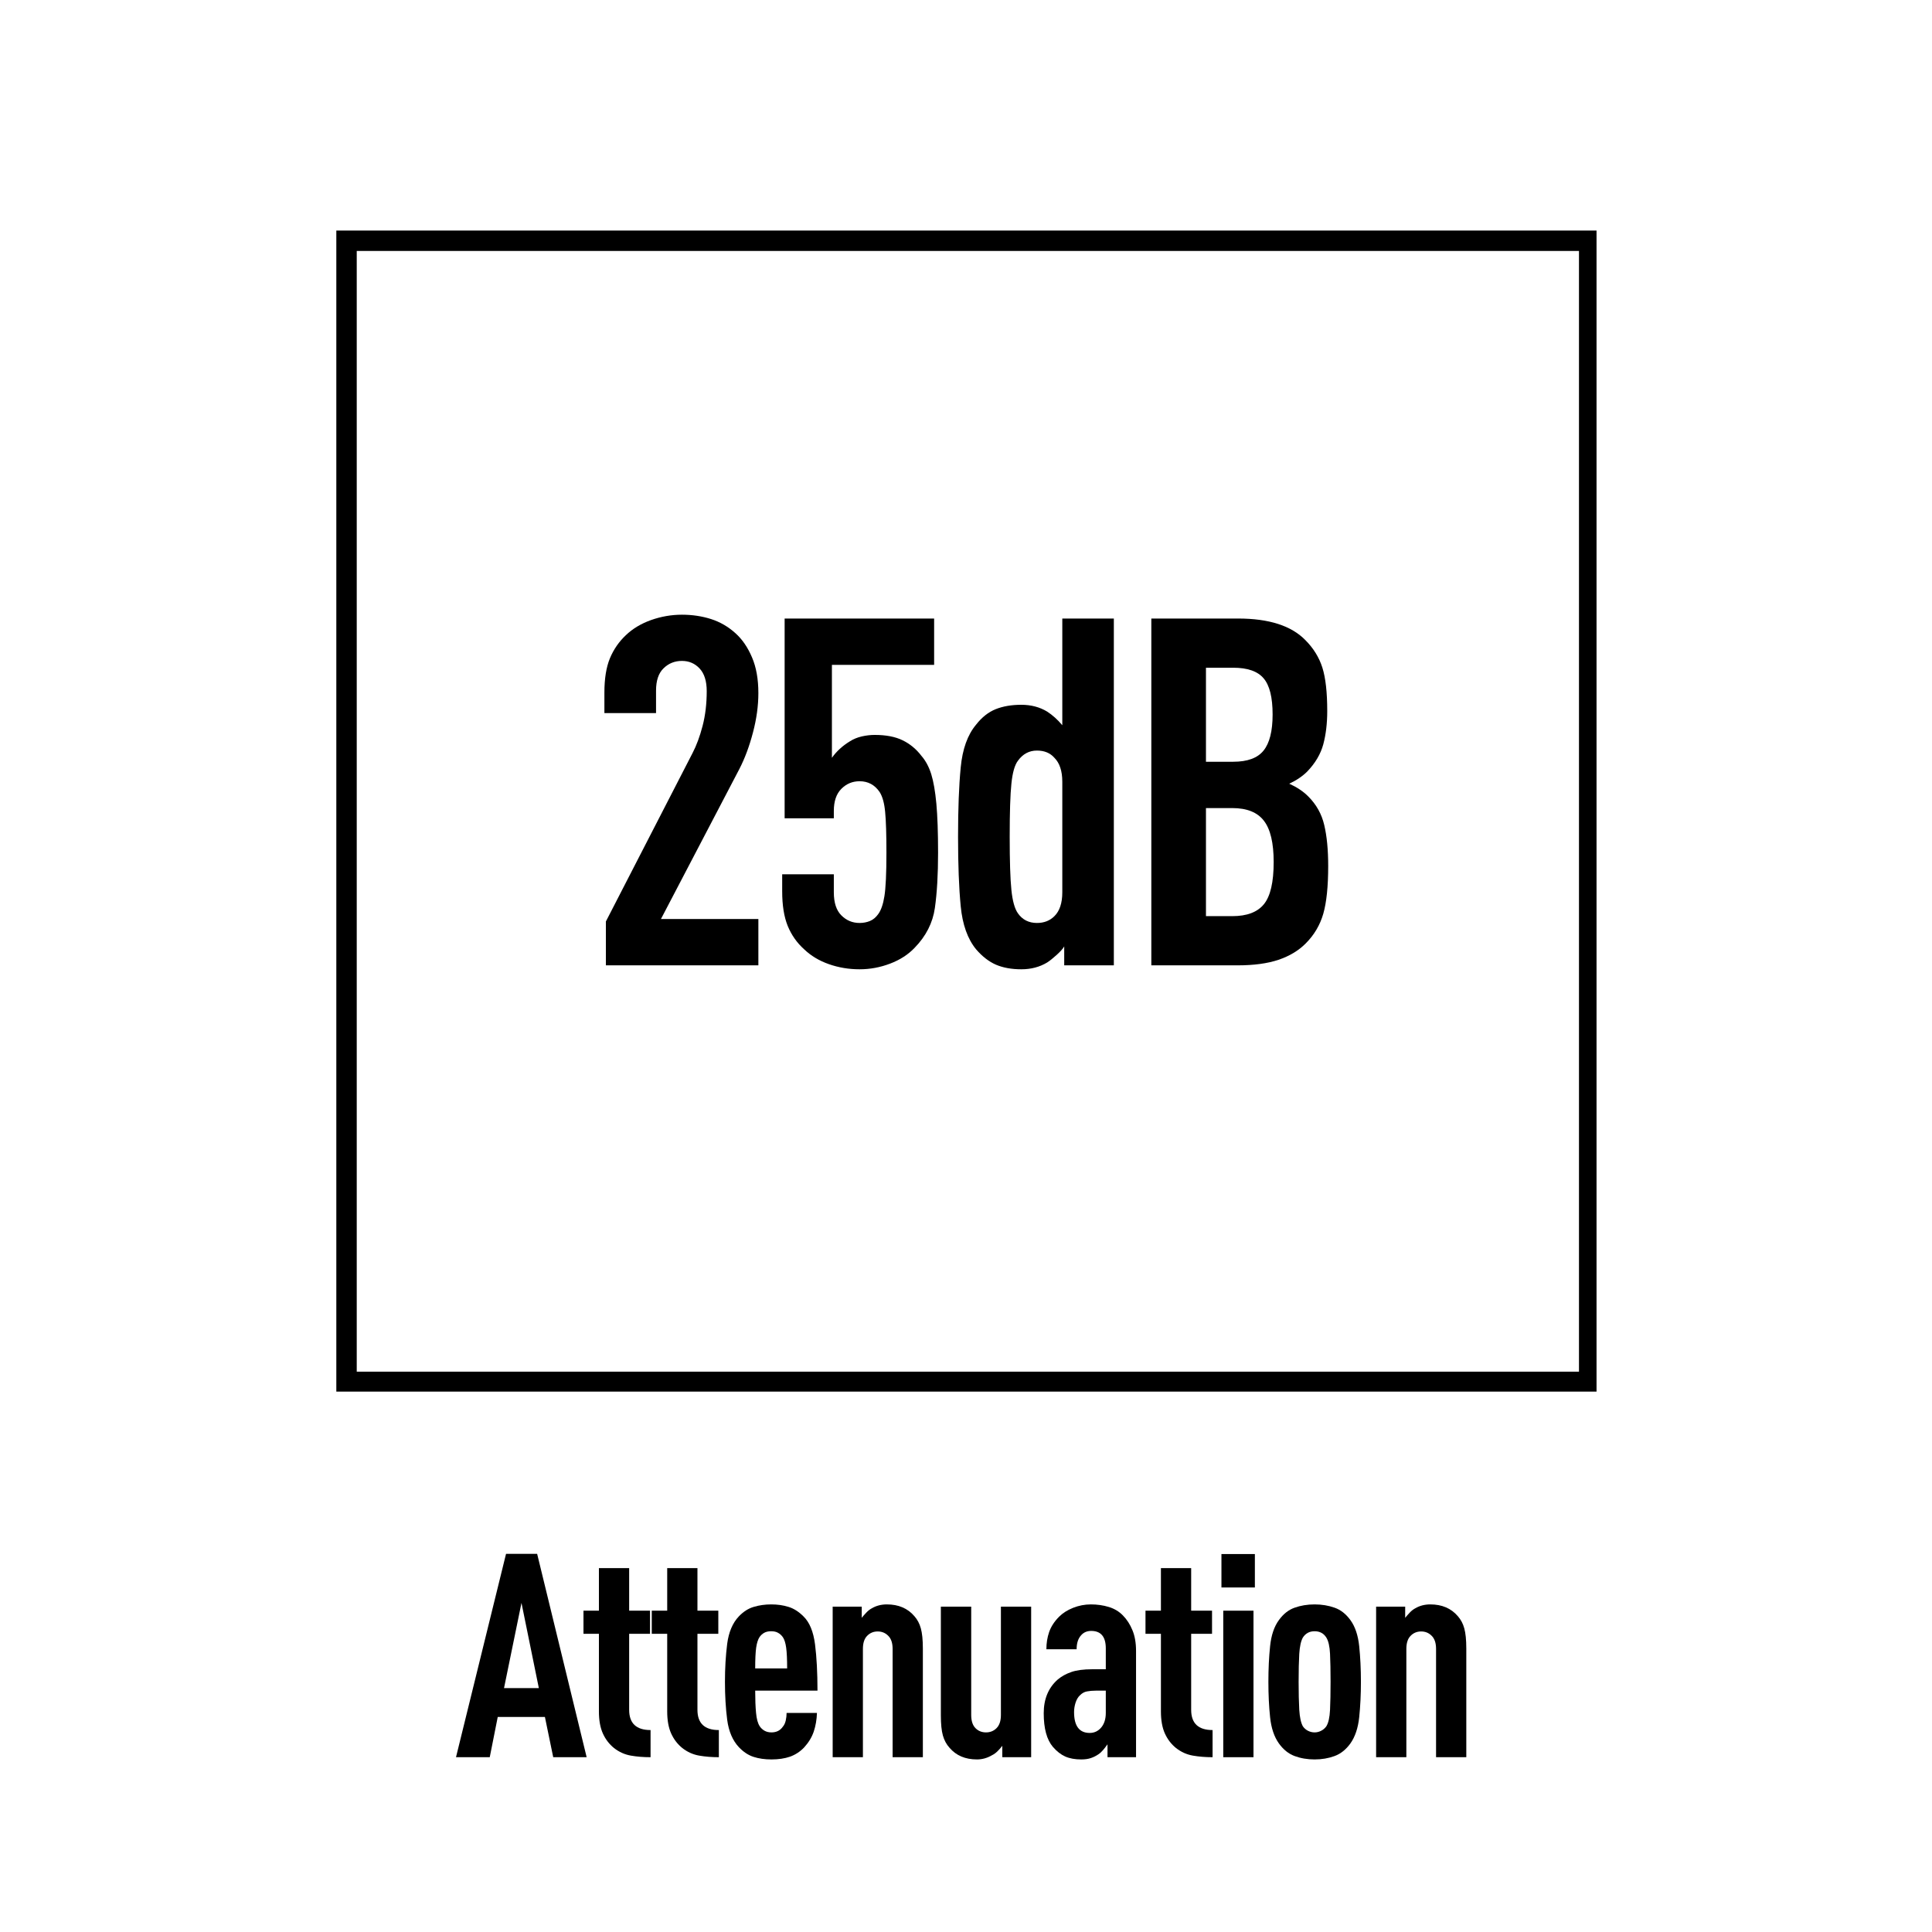
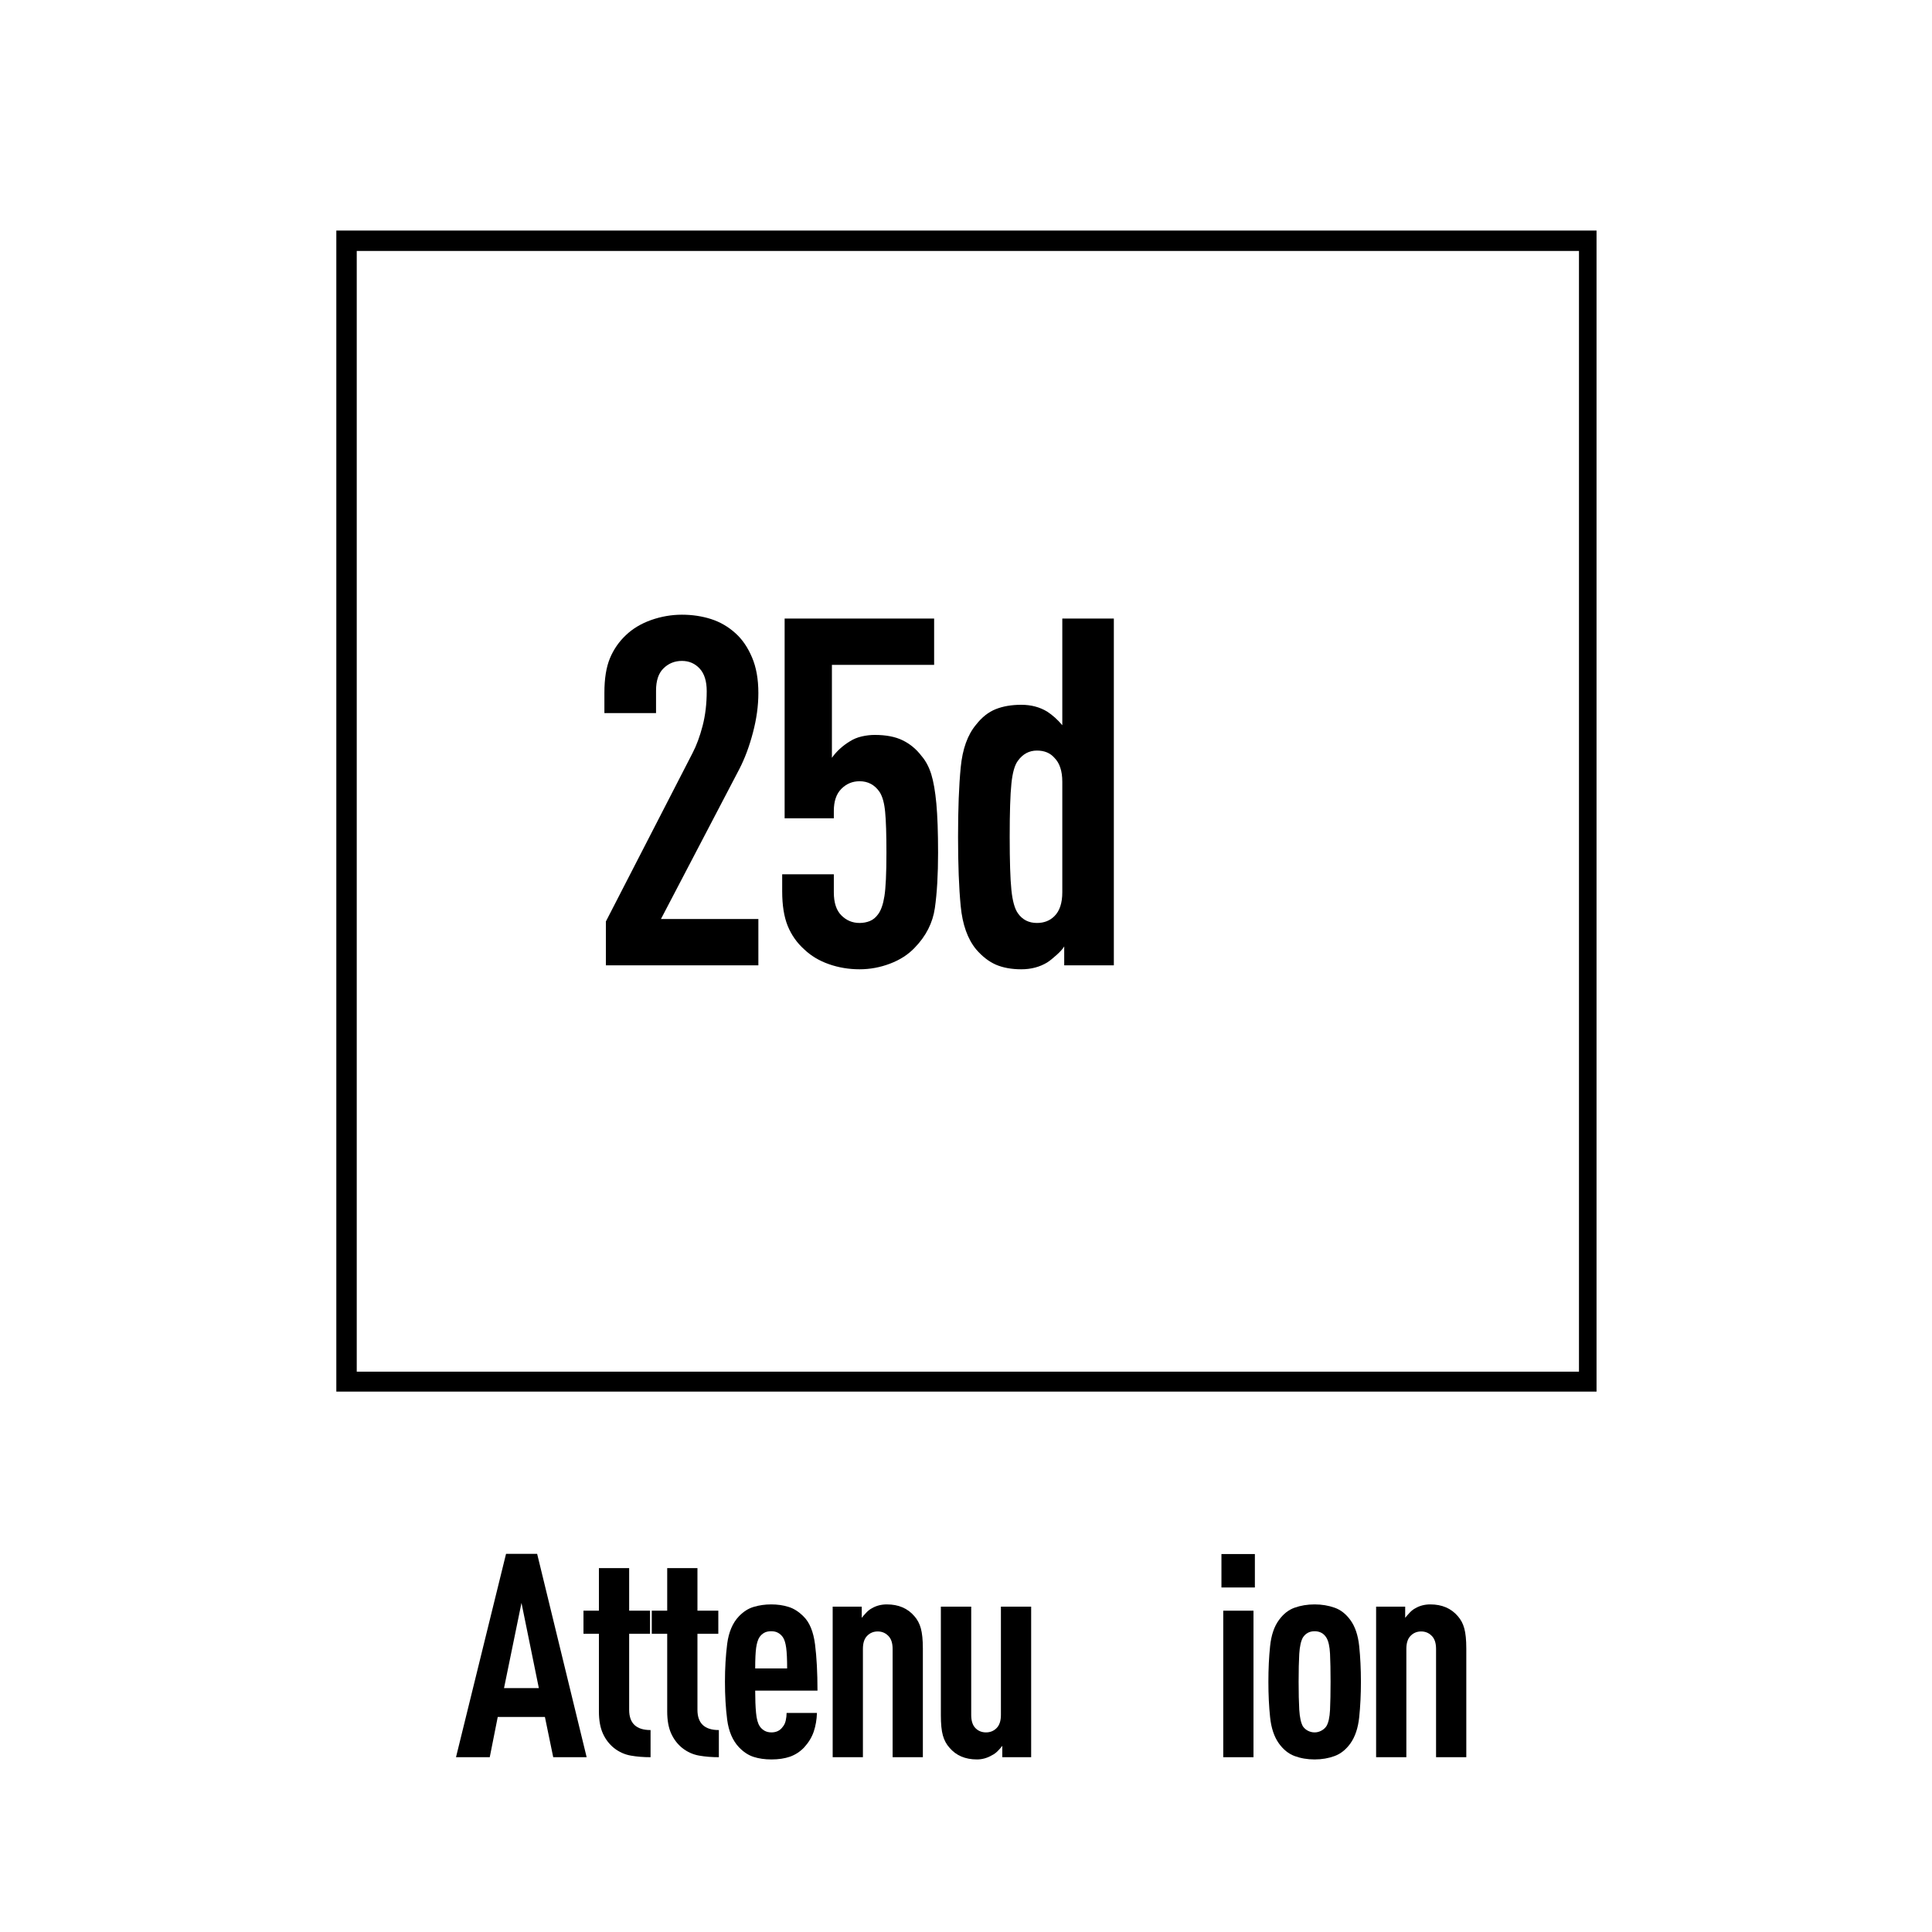
<svg xmlns="http://www.w3.org/2000/svg" width="377" zoomAndPan="magnify" viewBox="0 0 282.96 283.5" height="377" preserveAspectRatio="xMidYMid meet" version="1.0">
  <defs>
    <g />
    <clipPath id="5c5308077f">
      <path d="M 49.082 33.832 L 234.004 33.832 L 234.004 204.203 L 49.082 204.203 Z M 49.082 33.832 " clip-rule="nonzero" />
    </clipPath>
  </defs>
  <g clip-path="url(#5c5308077f)">
    <path stroke-linecap="butt" transform="matrix(0.749, 0, 0, 0.749, 49.081, 33.833)" fill="none" stroke-linejoin="miter" d="M 0.002 -0.001 L 247.453 -0.001 L 247.453 227.561 L 0.002 227.561 Z M 0.002 -0.001 " stroke="#000000" stroke-width="8" stroke-opacity="1" stroke-miterlimit="4" />
  </g>
  <g fill="#000000" fill-opacity="1">
    <g transform="translate(66.44, 257.851)">
      <g>
        <path d="M 12.109 -29.844 L 19.375 0 L 14.469 0 L 13.25 -5.906 L 6.328 -5.906 L 5.156 0 L 0.203 0 L 7.547 -29.844 Z M 9.812 -22.641 L 7.25 -10.141 L 12.359 -10.141 Z M 9.812 -22.641 " />
      </g>
    </g>
  </g>
  <g fill="#000000" fill-opacity="1">
    <g transform="translate(84.552, 257.851)">
      <g>
        <path d="M 7.5 -27.75 L 7.5 -21.5 L 10.562 -21.5 L 10.562 -18.109 L 7.5 -18.109 L 7.5 -6.953 C 7.5 -4.973 8.547 -3.984 10.641 -3.984 L 10.641 0 C 9.609 0 8.645 -0.078 7.75 -0.234 C 6.852 -0.391 6.031 -0.758 5.281 -1.344 C 4.582 -1.906 4.035 -2.617 3.641 -3.484 C 3.254 -4.348 3.062 -5.422 3.062 -6.703 L 3.062 -18.109 L 0.797 -18.109 L 0.797 -21.5 L 3.062 -21.5 L 3.062 -27.75 Z M 7.5 -27.75 " />
      </g>
    </g>
  </g>
  <g fill="#000000" fill-opacity="1">
    <g transform="translate(94.573, 257.851)">
      <g>
        <path d="M 7.5 -27.75 L 7.5 -21.5 L 10.562 -21.5 L 10.562 -18.109 L 7.5 -18.109 L 7.5 -6.953 C 7.5 -4.973 8.547 -3.984 10.641 -3.984 L 10.641 0 C 9.609 0 8.645 -0.078 7.75 -0.234 C 6.852 -0.391 6.031 -0.758 5.281 -1.344 C 4.582 -1.906 4.035 -2.617 3.641 -3.484 C 3.254 -4.348 3.062 -5.422 3.062 -6.703 L 3.062 -18.109 L 0.797 -18.109 L 0.797 -21.5 L 3.062 -21.5 L 3.062 -27.75 Z M 7.5 -27.75 " />
      </g>
    </g>
  </g>
  <g fill="#000000" fill-opacity="1">
    <g transform="translate(104.593, 257.851)">
      <g>
        <path d="M 8.297 -22.422 C 9.223 -22.422 10.066 -22.301 10.828 -22.062 C 11.598 -21.832 12.332 -21.367 13.031 -20.672 C 13.926 -19.805 14.492 -18.438 14.734 -16.562 C 14.973 -14.688 15.094 -12.422 15.094 -9.766 L 5.953 -9.766 C 5.953 -8.504 5.992 -7.422 6.078 -6.516 C 6.16 -5.609 6.344 -4.945 6.625 -4.531 C 6.789 -4.281 7.02 -4.066 7.312 -3.891 C 7.602 -3.723 7.945 -3.641 8.344 -3.641 C 9.07 -3.641 9.629 -3.922 10.016 -4.484 C 10.211 -4.711 10.352 -5.016 10.438 -5.391 C 10.52 -5.766 10.562 -6.133 10.562 -6.5 L 15.016 -6.5 C 14.984 -5.52 14.828 -4.609 14.547 -3.766 C 14.266 -2.93 13.789 -2.148 13.125 -1.422 C 12.531 -0.805 11.844 -0.359 11.062 -0.078 C 10.281 0.191 9.375 0.328 8.344 0.328 C 7.363 0.328 6.488 0.203 5.719 -0.047 C 4.945 -0.297 4.227 -0.77 3.562 -1.469 C 2.645 -2.445 2.07 -3.785 1.844 -5.484 C 1.625 -7.191 1.516 -9.051 1.516 -11.062 C 1.516 -13.051 1.625 -14.91 1.844 -16.641 C 2.07 -18.367 2.645 -19.711 3.562 -20.672 C 4.227 -21.367 4.957 -21.832 5.75 -22.062 C 6.551 -22.301 7.398 -22.422 8.297 -22.422 Z M 8.297 -18.484 C 7.879 -18.484 7.535 -18.406 7.266 -18.25 C 7.004 -18.102 6.773 -17.891 6.578 -17.609 C 6.359 -17.273 6.195 -16.758 6.094 -16.062 C 6 -15.363 5.953 -14.352 5.953 -13.031 L 10.641 -13.031 C 10.641 -14.352 10.594 -15.363 10.5 -16.062 C 10.406 -16.758 10.242 -17.273 10.016 -17.609 C 9.816 -17.891 9.582 -18.102 9.312 -18.25 C 9.051 -18.406 8.711 -18.484 8.297 -18.484 Z M 8.297 -18.484 " />
      </g>
    </g>
  </g>
  <g fill="#000000" fill-opacity="1">
    <g transform="translate(119.728, 257.851)">
      <g>
        <path d="M 10.141 -22.422 C 11.848 -22.422 13.191 -21.848 14.172 -20.703 C 14.617 -20.203 14.938 -19.602 15.125 -18.906 C 15.32 -18.207 15.422 -17.219 15.422 -15.938 L 15.422 0 L 10.984 0 L 10.984 -15.891 C 10.984 -16.754 10.77 -17.395 10.344 -17.812 C 9.926 -18.238 9.41 -18.453 8.797 -18.453 C 8.18 -18.453 7.664 -18.238 7.25 -17.812 C 6.832 -17.395 6.625 -16.754 6.625 -15.891 L 6.625 0 L 2.188 0 L 2.188 -22.094 L 6.453 -22.094 L 6.453 -20.453 C 6.648 -20.703 6.875 -20.957 7.125 -21.219 C 7.375 -21.488 7.641 -21.695 7.922 -21.844 C 8.566 -22.227 9.305 -22.422 10.141 -22.422 Z M 10.141 -22.422 " />
      </g>
    </g>
  </g>
  <g fill="#000000" fill-opacity="1">
    <g transform="translate(135.744, 257.851)">
      <g>
        <path d="M 15.297 0 L 11.062 0 L 11.062 -1.672 C 10.875 -1.422 10.645 -1.16 10.375 -0.891 C 10.113 -0.629 9.844 -0.43 9.562 -0.297 C 8.863 0.117 8.125 0.328 7.344 0.328 C 5.633 0.328 4.289 -0.242 3.312 -1.391 C 2.863 -1.891 2.539 -2.488 2.344 -3.188 C 2.145 -3.883 2.047 -4.875 2.047 -6.156 L 2.047 -22.094 L 6.5 -22.094 L 6.5 -6.203 C 6.5 -5.336 6.707 -4.691 7.125 -4.266 C 7.539 -3.848 8.055 -3.641 8.672 -3.641 C 9.285 -3.641 9.801 -3.848 10.219 -4.266 C 10.645 -4.691 10.859 -5.336 10.859 -6.203 L 10.859 -22.094 L 15.297 -22.094 Z M 15.297 0 " />
      </g>
    </g>
  </g>
  <g fill="#000000" fill-opacity="1">
    <g transform="translate(151.76, 257.851)">
      <g>
-         <path d="M 14.672 0 L 10.484 0 L 10.484 -1.891 C 10.285 -1.609 10.07 -1.332 9.844 -1.062 C 9.625 -0.801 9.391 -0.586 9.141 -0.422 C 8.805 -0.191 8.441 -0.008 8.047 0.125 C 7.66 0.258 7.188 0.328 6.625 0.328 C 5.695 0.328 4.91 0.18 4.266 -0.109 C 3.629 -0.398 3.031 -0.867 2.469 -1.516 C 1.57 -2.578 1.125 -4.223 1.125 -6.453 C 1.125 -8.547 1.812 -10.195 3.188 -11.406 C 3.75 -11.875 4.41 -12.238 5.172 -12.5 C 5.941 -12.77 6.973 -12.906 8.266 -12.906 L 10.234 -12.906 L 10.234 -15.969 C 10.234 -17.676 9.52 -18.531 8.094 -18.531 C 7.477 -18.531 6.988 -18.32 6.625 -17.906 C 6.176 -17.426 5.953 -16.738 5.953 -15.844 L 1.516 -15.844 C 1.516 -16.738 1.648 -17.582 1.922 -18.375 C 2.203 -19.176 2.691 -19.926 3.391 -20.625 C 3.922 -21.156 4.602 -21.586 5.438 -21.922 C 6.281 -22.254 7.148 -22.422 8.047 -22.422 C 8.973 -22.422 9.848 -22.297 10.672 -22.047 C 11.492 -21.797 12.188 -21.379 12.75 -20.797 C 13.332 -20.203 13.797 -19.484 14.141 -18.641 C 14.492 -17.805 14.672 -16.789 14.672 -15.594 Z M 10.234 -6.5 L 10.234 -9.766 L 8.766 -9.766 C 8.285 -9.766 7.859 -9.727 7.484 -9.656 C 7.109 -9.594 6.766 -9.406 6.453 -9.094 C 6.172 -8.844 5.953 -8.477 5.797 -8 C 5.648 -7.531 5.578 -7.07 5.578 -6.625 C 5.578 -4.582 6.344 -3.562 7.875 -3.562 C 8.551 -3.562 9.113 -3.828 9.562 -4.359 C 10.008 -4.891 10.234 -5.602 10.234 -6.5 Z M 10.234 -6.5 " />
-       </g>
+         </g>
    </g>
  </g>
  <g fill="#000000" fill-opacity="1">
    <g transform="translate(167.021, 257.851)">
      <g>
-         <path d="M 7.5 -27.75 L 7.5 -21.5 L 10.562 -21.5 L 10.562 -18.109 L 7.5 -18.109 L 7.5 -6.953 C 7.5 -4.973 8.547 -3.984 10.641 -3.984 L 10.641 0 C 9.609 0 8.645 -0.078 7.75 -0.234 C 6.852 -0.391 6.031 -0.758 5.281 -1.344 C 4.582 -1.906 4.035 -2.617 3.641 -3.484 C 3.254 -4.348 3.062 -5.422 3.062 -6.703 L 3.062 -18.109 L 0.797 -18.109 L 0.797 -21.5 L 3.062 -21.5 L 3.062 -27.75 Z M 7.5 -27.75 " />
-       </g>
+         </g>
    </g>
  </g>
  <g fill="#000000" fill-opacity="1">
    <g transform="translate(177.041, 257.851)">
      <g>
        <path d="M 6.625 -21.5 L 6.625 0 L 2.188 0 L 2.188 -21.5 Z M 6.828 -29.812 L 6.828 -24.906 L 1.922 -24.906 L 1.922 -29.812 Z M 6.828 -29.812 " />
      </g>
    </g>
  </g>
  <g fill="#000000" fill-opacity="1">
    <g transform="translate(184.336, 257.851)">
      <g>
        <path d="M 8.297 -22.422 C 9.359 -22.422 10.336 -22.258 11.234 -21.938 C 12.129 -21.625 12.898 -21.02 13.547 -20.125 C 14.242 -19.176 14.676 -17.895 14.844 -16.281 C 15.008 -14.676 15.094 -12.938 15.094 -11.062 C 15.094 -9.195 15.008 -7.469 14.844 -5.875 C 14.676 -4.281 14.242 -2.992 13.547 -2.016 C 12.898 -1.117 12.129 -0.504 11.234 -0.172 C 10.336 0.16 9.359 0.328 8.297 0.328 C 7.234 0.328 6.254 0.16 5.359 -0.172 C 4.473 -0.504 3.707 -1.117 3.062 -2.016 C 2.363 -2.992 1.93 -4.281 1.766 -5.875 C 1.598 -7.469 1.516 -9.195 1.516 -11.062 C 1.516 -12.938 1.598 -14.676 1.766 -16.281 C 1.93 -17.895 2.363 -19.176 3.062 -20.125 C 3.707 -21.02 4.473 -21.625 5.359 -21.938 C 6.254 -22.258 7.234 -22.422 8.297 -22.422 Z M 8.297 -18.484 C 7.547 -18.484 6.973 -18.176 6.578 -17.562 C 6.297 -17.062 6.117 -16.266 6.047 -15.172 C 5.984 -14.086 5.953 -12.719 5.953 -11.062 C 5.953 -9.445 5.984 -8.078 6.047 -6.953 C 6.117 -5.836 6.297 -5.031 6.578 -4.531 C 6.773 -4.25 7.023 -4.031 7.328 -3.875 C 7.641 -3.719 7.961 -3.641 8.297 -3.641 C 8.629 -3.641 8.945 -3.719 9.25 -3.875 C 9.562 -4.031 9.816 -4.25 10.016 -4.531 C 10.328 -5.031 10.508 -5.836 10.562 -6.953 C 10.613 -8.078 10.641 -9.445 10.641 -11.062 C 10.641 -12.719 10.613 -14.086 10.562 -15.172 C 10.508 -16.266 10.328 -17.062 10.016 -17.562 C 9.629 -18.176 9.055 -18.484 8.297 -18.484 Z M 8.297 -18.484 " />
      </g>
    </g>
  </g>
  <g fill="#000000" fill-opacity="1">
    <g transform="translate(199.472, 257.851)">
      <g>
        <path d="M 10.141 -22.422 C 11.848 -22.422 13.191 -21.848 14.172 -20.703 C 14.617 -20.203 14.938 -19.602 15.125 -18.906 C 15.32 -18.207 15.422 -17.219 15.422 -15.938 L 15.422 0 L 10.984 0 L 10.984 -15.891 C 10.984 -16.754 10.77 -17.395 10.344 -17.812 C 9.926 -18.238 9.41 -18.453 8.797 -18.453 C 8.18 -18.453 7.664 -18.238 7.25 -17.812 C 6.832 -17.395 6.625 -16.754 6.625 -15.891 L 6.625 0 L 2.188 0 L 2.188 -22.094 L 6.453 -22.094 L 6.453 -20.453 C 6.648 -20.703 6.875 -20.957 7.125 -21.219 C 7.375 -21.488 7.641 -21.695 7.922 -21.844 C 8.566 -22.227 9.305 -22.422 10.141 -22.422 Z M 10.141 -22.422 " />
      </g>
    </g>
  </g>
  <g fill="#000000" fill-opacity="1">
    <g transform="translate(85.278, 141.654)">
      <g>
        <path d="M 14.516 -51.453 C 16.035 -51.453 17.461 -51.238 18.797 -50.812 C 20.129 -50.383 21.32 -49.691 22.375 -48.734 C 23.375 -47.836 24.18 -46.66 24.797 -45.203 C 25.422 -43.754 25.734 -42.004 25.734 -39.953 C 25.734 -38.086 25.469 -36.156 24.938 -34.156 C 24.414 -32.156 23.75 -30.367 22.938 -28.797 L 11.438 -6.797 L 25.734 -6.797 L 25.734 0 L 3.359 0 L 3.359 -6.438 L 16.078 -31.156 C 16.648 -32.25 17.141 -33.57 17.547 -35.125 C 17.953 -36.676 18.156 -38.379 18.156 -40.234 C 18.156 -41.711 17.805 -42.82 17.109 -43.562 C 16.422 -44.301 15.555 -44.672 14.516 -44.672 C 13.461 -44.672 12.566 -44.312 11.828 -43.594 C 11.086 -42.883 10.719 -41.789 10.719 -40.312 L 10.719 -37.016 L 3.141 -37.016 L 3.141 -40.016 C 3.141 -42.066 3.41 -43.75 3.953 -45.062 C 4.504 -46.375 5.285 -47.504 6.297 -48.453 C 7.297 -49.41 8.531 -50.148 10 -50.672 C 11.477 -51.191 12.984 -51.453 14.516 -51.453 Z M 14.516 -51.453 " />
      </g>
    </g>
  </g>
  <g fill="#000000" fill-opacity="1">
    <g transform="translate(111.507, 141.654)">
      <g>
        <path d="M 25.297 -50.891 L 25.297 -44.094 L 10.297 -44.094 L 10.297 -30.453 C 10.961 -31.398 11.844 -32.207 12.938 -32.875 C 13.457 -33.207 14.039 -33.445 14.688 -33.594 C 15.332 -33.738 15.961 -33.812 16.578 -33.812 C 18.242 -33.812 19.613 -33.547 20.688 -33.016 C 21.758 -32.492 22.676 -31.734 23.438 -30.734 C 24.062 -30.016 24.539 -29.117 24.875 -28.047 C 25.207 -26.973 25.457 -25.531 25.625 -23.719 C 25.789 -21.914 25.875 -19.516 25.875 -16.516 C 25.875 -13.316 25.719 -10.617 25.406 -8.422 C 25.094 -6.234 24.102 -4.285 22.438 -2.578 C 21.488 -1.578 20.285 -0.801 18.828 -0.25 C 17.379 0.301 15.891 0.578 14.359 0.578 C 12.785 0.578 11.285 0.328 9.859 -0.172 C 8.43 -0.672 7.219 -1.398 6.219 -2.359 C 5.164 -3.305 4.363 -4.445 3.812 -5.781 C 3.27 -7.125 3 -8.816 3 -10.859 L 3 -13.359 L 10.578 -13.359 L 10.578 -10.719 C 10.578 -9.195 10.945 -8.066 11.688 -7.328 C 12.426 -6.586 13.316 -6.219 14.359 -6.219 C 14.891 -6.219 15.391 -6.312 15.859 -6.5 C 16.336 -6.695 16.742 -7.031 17.078 -7.5 C 17.504 -8.07 17.812 -8.953 18 -10.141 C 18.195 -11.336 18.297 -13.461 18.297 -16.516 C 18.297 -19.223 18.234 -21.219 18.109 -22.5 C 17.992 -23.789 17.723 -24.77 17.297 -25.438 C 16.578 -26.488 15.598 -27.016 14.359 -27.016 C 13.316 -27.016 12.426 -26.645 11.688 -25.906 C 10.945 -25.164 10.578 -24.082 10.578 -22.656 L 10.578 -21.578 L 3.359 -21.578 L 3.359 -50.891 Z M 25.297 -50.891 " />
      </g>
    </g>
  </g>
  <g fill="#000000" fill-opacity="1">
    <g transform="translate(137.736, 141.654)">
      <g>
        <path d="M 17.875 -35.234 L 17.875 -50.891 L 25.438 -50.891 L 25.438 0 L 18.156 0 L 18.156 -2.781 C 17.969 -2.445 17.598 -2.031 17.047 -1.531 C 16.492 -1.031 16.031 -0.66 15.656 -0.422 C 14.562 0.242 13.297 0.578 11.859 0.578 C 10.43 0.578 9.191 0.352 8.141 -0.094 C 7.098 -0.551 6.125 -1.305 5.219 -2.359 C 3.977 -3.879 3.227 -5.984 2.969 -8.672 C 2.707 -11.367 2.578 -14.77 2.578 -18.875 C 2.578 -22.969 2.707 -26.359 2.969 -29.047 C 3.227 -31.742 3.977 -33.832 5.219 -35.312 C 6.07 -36.406 7.035 -37.164 8.109 -37.594 C 9.18 -38.02 10.43 -38.234 11.859 -38.234 C 13.297 -38.234 14.562 -37.898 15.656 -37.234 C 16.457 -36.711 17.195 -36.047 17.875 -35.234 Z M 14.156 -31.516 C 13.008 -31.516 12.078 -31.016 11.359 -30.016 C 10.891 -29.398 10.57 -28.281 10.406 -26.656 C 10.238 -25.039 10.156 -22.445 10.156 -18.875 C 10.156 -15.289 10.238 -12.688 10.406 -11.062 C 10.57 -9.445 10.891 -8.305 11.359 -7.641 C 12.023 -6.691 12.957 -6.219 14.156 -6.219 C 15.195 -6.219 16.051 -6.551 16.719 -7.219 C 17.488 -7.977 17.875 -9.145 17.875 -10.719 L 17.875 -26.938 C 17.875 -27.75 17.773 -28.441 17.578 -29.016 C 17.391 -29.586 17.102 -30.066 16.719 -30.453 C 16.102 -31.16 15.25 -31.516 14.156 -31.516 Z M 14.156 -31.516 " />
      </g>
    </g>
  </g>
  <g fill="#000000" fill-opacity="1">
    <g transform="translate(164.394, 141.654)">
      <g>
-         <path d="M 4.281 -50.891 L 17.016 -50.891 C 21.535 -50.891 24.82 -49.836 26.875 -47.734 C 28.062 -46.547 28.895 -45.203 29.375 -43.703 C 29.852 -42.203 30.094 -40.07 30.094 -37.312 C 30.094 -35.5 29.898 -33.875 29.516 -32.438 C 29.129 -31.008 28.344 -29.676 27.156 -28.438 C 26.82 -28.102 26.426 -27.781 25.969 -27.469 C 25.52 -27.164 25.035 -26.895 24.516 -26.656 C 25.66 -26.133 26.586 -25.516 27.297 -24.797 C 28.492 -23.609 29.281 -22.203 29.656 -20.578 C 30.039 -18.961 30.234 -16.961 30.234 -14.578 C 30.234 -11.578 29.992 -9.242 29.516 -7.578 C 29.035 -5.91 28.176 -4.457 26.938 -3.219 C 25.895 -2.164 24.562 -1.363 22.938 -0.812 C 21.32 -0.27 19.32 0 16.938 0 L 4.281 0 Z M 16.156 -23.078 L 12.297 -23.078 L 12.297 -7.219 L 16.156 -7.219 C 18.301 -7.219 19.848 -7.801 20.797 -8.969 C 21.754 -10.133 22.234 -12.195 22.234 -15.156 C 22.234 -17.969 21.754 -19.988 20.797 -21.219 C 19.848 -22.457 18.301 -23.078 16.156 -23.078 Z M 16.297 -43.672 L 12.297 -43.672 L 12.297 -29.875 L 16.297 -29.875 C 18.391 -29.875 19.875 -30.422 20.75 -31.516 C 21.633 -32.609 22.078 -34.375 22.078 -36.812 C 22.078 -39.332 21.633 -41.102 20.75 -42.125 C 19.875 -43.156 18.391 -43.672 16.297 -43.672 Z M 16.297 -43.672 " />
-       </g>
+         </g>
    </g>
  </g>
</svg>